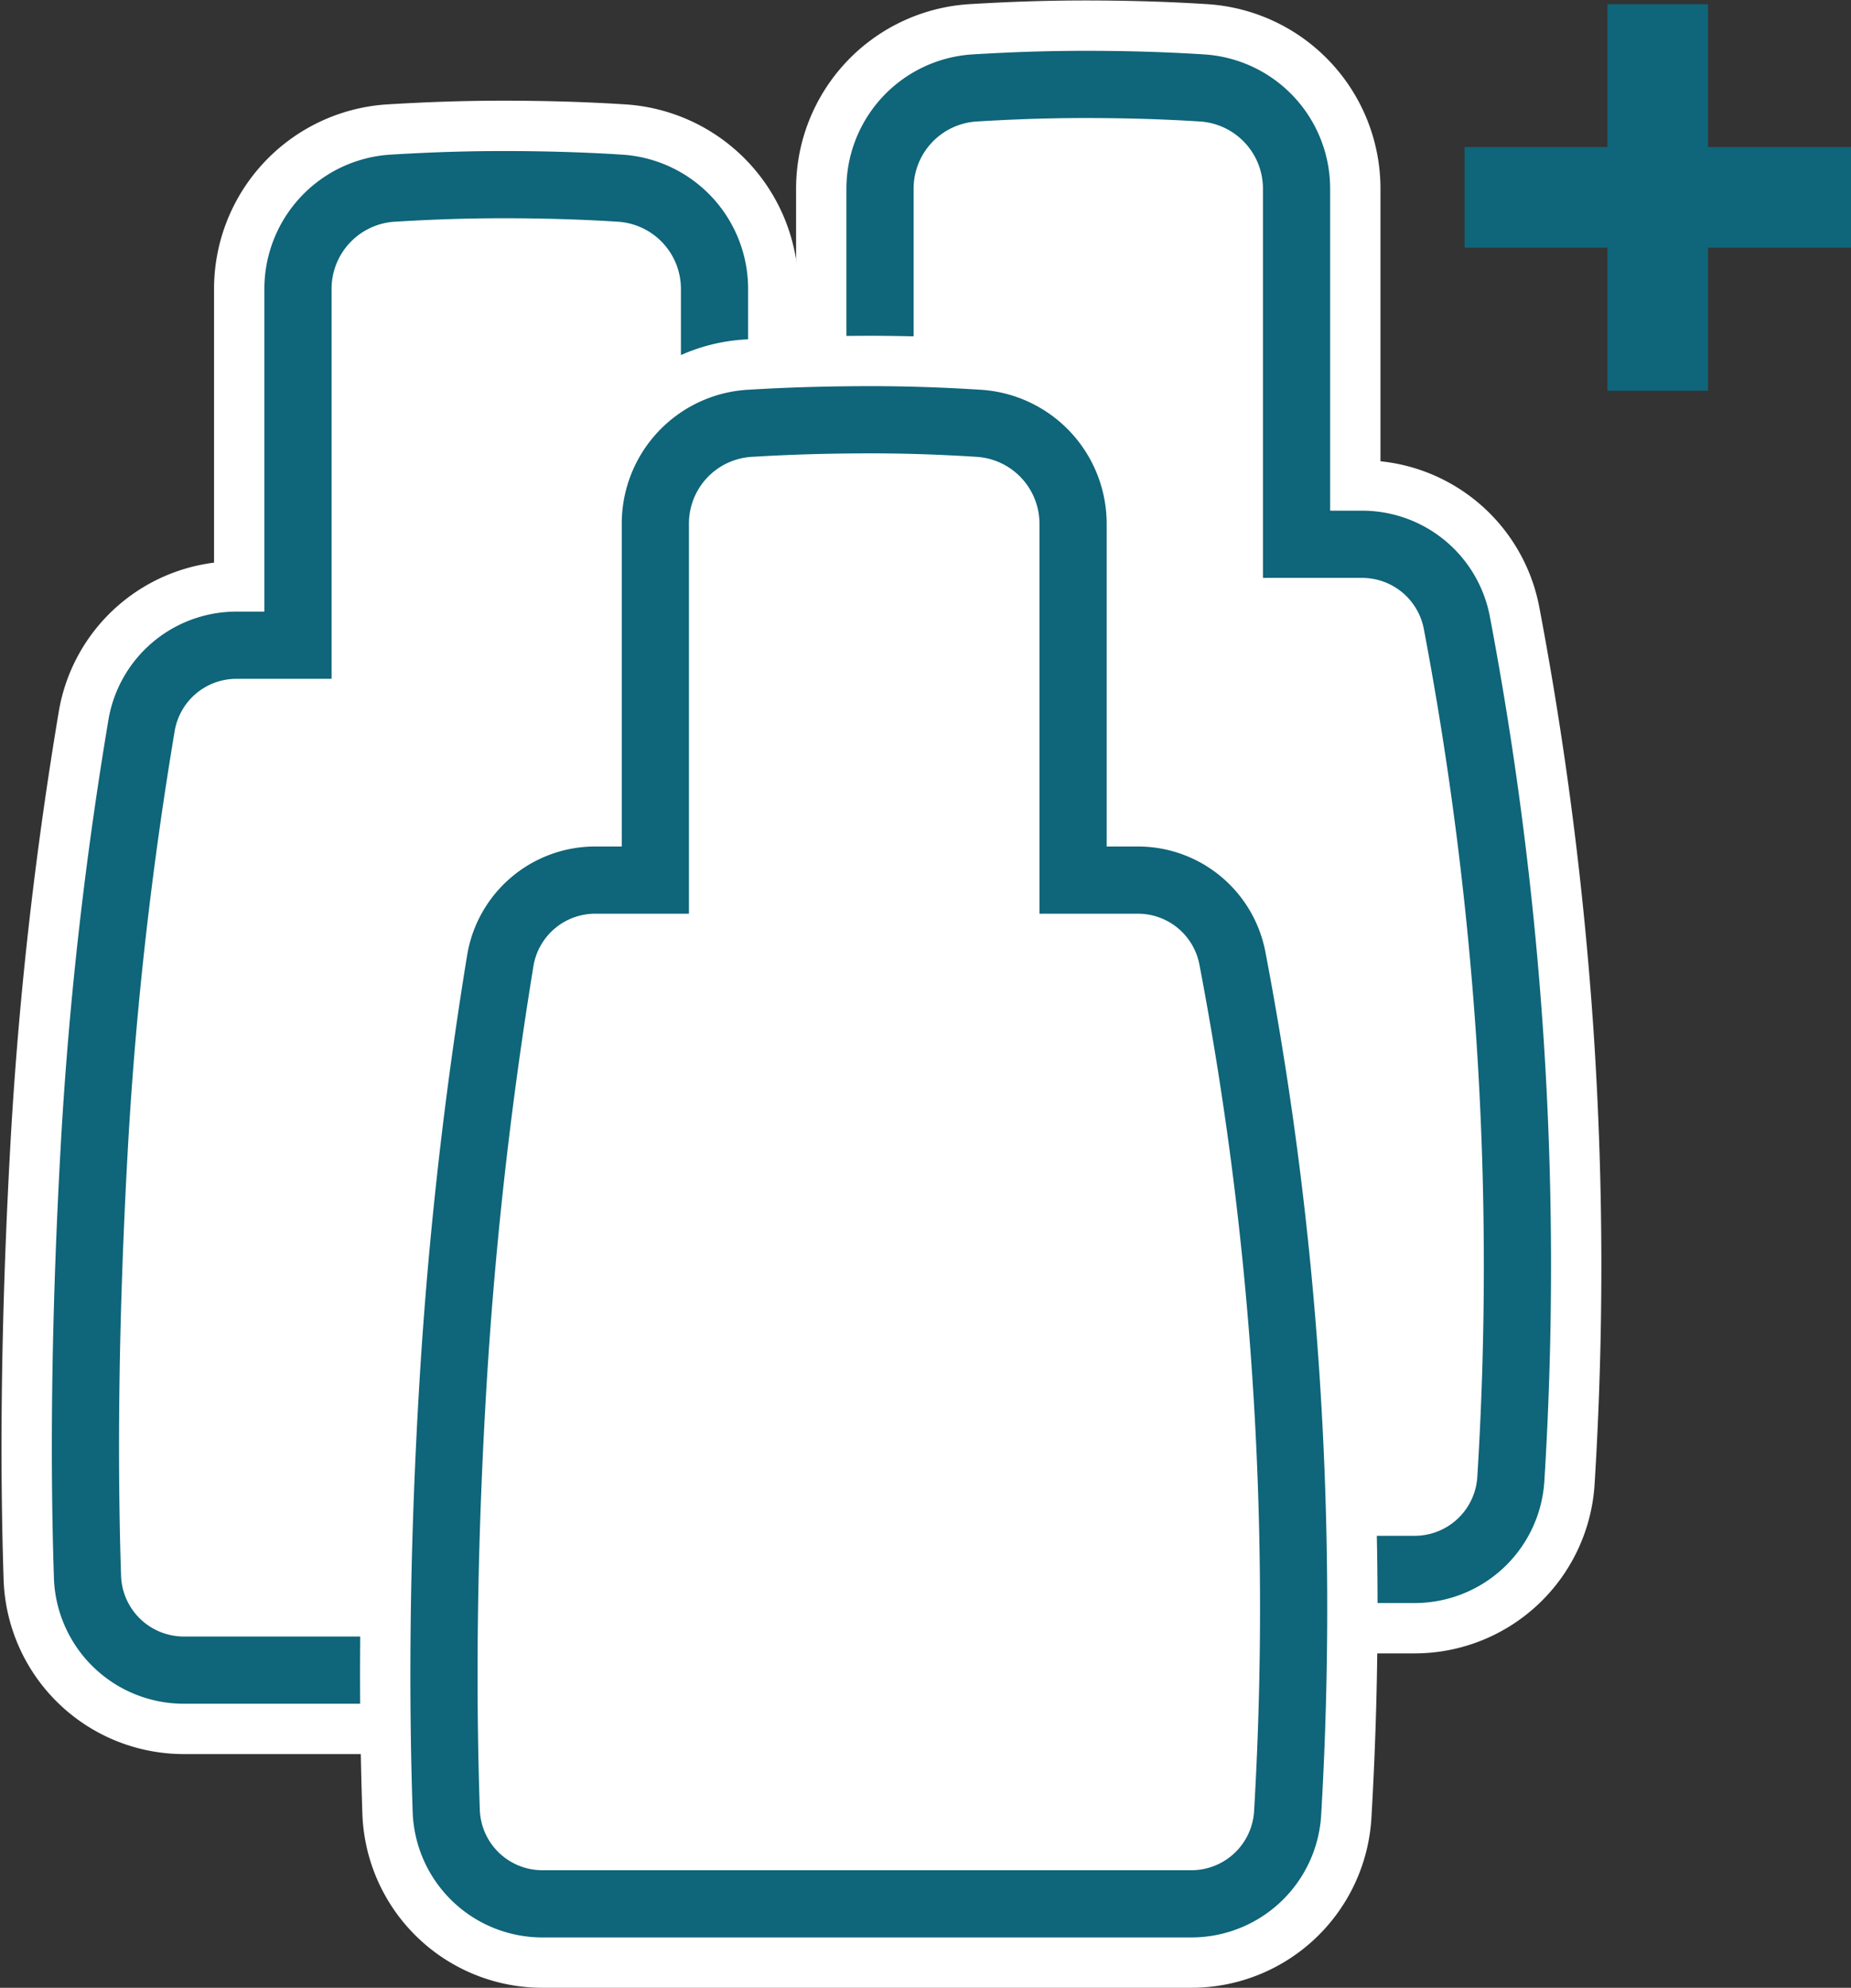
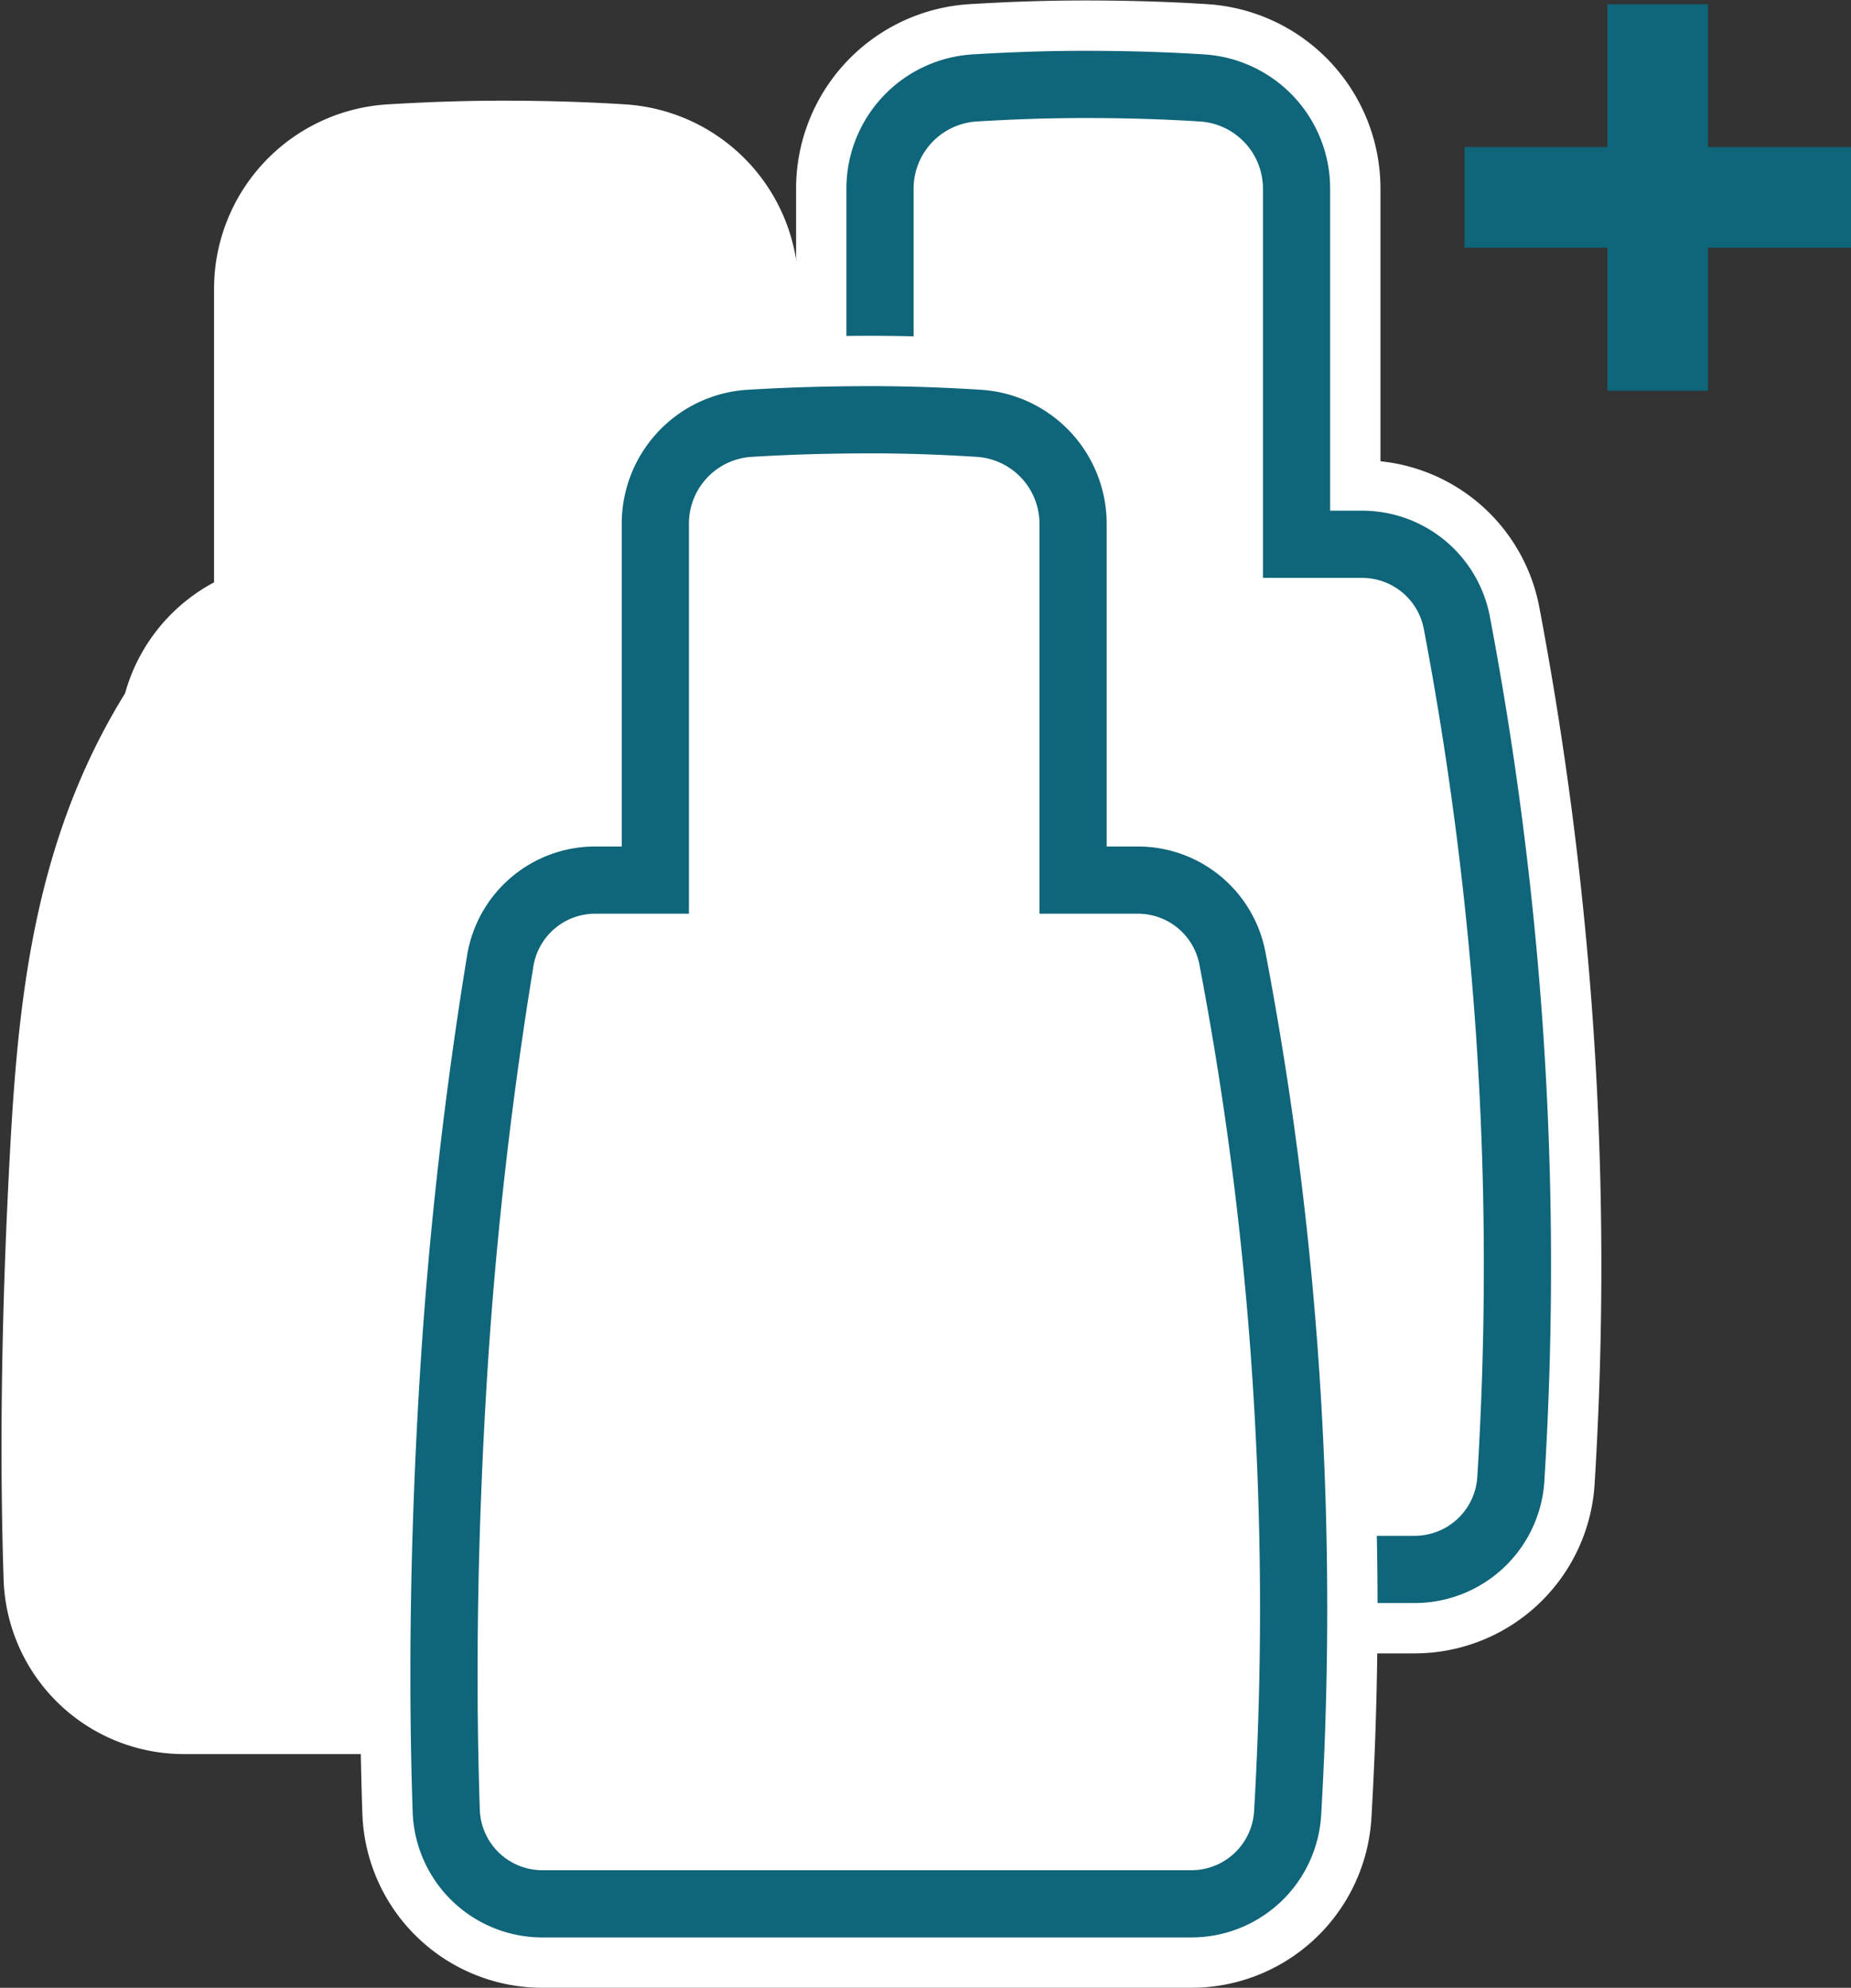
<svg xmlns="http://www.w3.org/2000/svg" viewBox="0 0 78.52 84.29">
  <rect x="0" y="0" width="78.52" height="84.29" fill="#333333" stroke="none" />
  <defs>
    <style>.cls-1{fill:#fff;}.cls-2,.cls-3,.cls-4{fill:none;stroke-miterlimit:10;}.cls-2{stroke:#fff;stroke-width:7.12px;}.cls-3,.cls-4{stroke:#0f6579;}.cls-3{stroke-width:2.85px;}.cls-4{stroke-width:4.27px;}</style>
  </defs>
  <title>Element 5</title>
  <g id="Ebene_2" data-name="Ebene 2">
    <g id="Layer_1" data-name="Layer 1">
      <path class="cls-1" d="M39.33,48.25a147,147,0,0,0-2.25-17.57,4.09,4.09,0,0,0-4-3.32H30.31V12.25a4.28,4.28,0,0,0-4-4.27c-1.56-.1-3.22-.15-4.95-.15s-3.22.06-4.72.15a4.28,4.28,0,0,0-4,4.27V27.36H10a4.08,4.08,0,0,0-4,3.43C5.09,36.23,4.36,42.2,4,48.65s-.47,12.6-.29,18.17a4.09,4.09,0,0,0,4.09,4H35.32a4.09,4.09,0,0,0,4.09-3.83A146.31,146.31,0,0,0,39.33,48.25Z" />
-       <path class="cls-2" d="M39.33,48.25a147,147,0,0,0-2.25-17.57,4.09,4.09,0,0,0-4-3.32H30.31V12.25a4.28,4.28,0,0,0-4-4.27c-1.56-.1-3.22-.15-4.95-.15s-3.22.06-4.72.15a4.28,4.28,0,0,0-4,4.27V27.36H10a4.08,4.08,0,0,0-4,3.43C5.09,36.23,4.36,42.2,4,48.65s-.47,12.6-.29,18.17a4.09,4.09,0,0,0,4.09,4H35.32a4.09,4.09,0,0,0,4.09-3.83A146.31,146.31,0,0,0,39.33,48.25Z" />
-       <path class="cls-3" d="M39.33,48.25a147,147,0,0,0-2.25-17.57,4.09,4.09,0,0,0-4-3.32H30.31V12.25a4.28,4.28,0,0,0-4-4.27c-1.56-.1-3.22-.15-4.95-.15s-3.22.06-4.72.15a4.28,4.28,0,0,0-4,4.27V27.36H10a4.08,4.08,0,0,0-4,3.43C5.09,36.23,4.36,42.2,4,48.65s-.47,12.6-.29,18.17a4.09,4.09,0,0,0,4.09,4H35.32a4.09,4.09,0,0,0,4.09-3.83A146.31,146.31,0,0,0,39.33,48.25Z" />
+       <path class="cls-2" d="M39.33,48.25a147,147,0,0,0-2.25-17.57,4.09,4.09,0,0,0-4-3.32H30.31V12.25a4.28,4.28,0,0,0-4-4.27c-1.56-.1-3.22-.15-4.95-.15s-3.22.06-4.72.15a4.28,4.28,0,0,0-4,4.27V27.36a4.08,4.08,0,0,0-4,3.43C5.09,36.23,4.36,42.2,4,48.65s-.47,12.6-.29,18.17a4.09,4.09,0,0,0,4.09,4H35.32a4.09,4.09,0,0,0,4.09-3.83A146.31,146.31,0,0,0,39.33,48.25Z" />
      <path class="cls-1" d="M64.05,44A147,147,0,0,0,61.8,26.41a4.09,4.09,0,0,0-4-3.33H55V8a4.28,4.28,0,0,0-4-4.27c-1.56-.1-3.21-.15-4.94-.15s-3.23.06-4.73.15a4.28,4.28,0,0,0-4,4.27v15.1H34.73a4.08,4.08,0,0,0-4,3.44c-.88,5.44-1.6,11.41-2,17.86S28.2,57,28.38,62.55a4.09,4.09,0,0,0,4.09,4H60a4.09,4.09,0,0,0,4.09-3.83A146.31,146.31,0,0,0,64.05,44Z" />
      <path class="cls-2" d="M64.05,44A147,147,0,0,0,61.8,26.41a4.09,4.09,0,0,0-4-3.33H55V8a4.28,4.28,0,0,0-4-4.27c-1.56-.1-3.21-.15-4.94-.15s-3.23.06-4.73.15a4.28,4.28,0,0,0-4,4.27v15.1H34.73a4.08,4.08,0,0,0-4,3.44c-.88,5.44-1.6,11.41-2,17.86S28.2,57,28.38,62.55a4.09,4.09,0,0,0,4.09,4H60a4.09,4.09,0,0,0,4.09-3.83A146.31,146.31,0,0,0,64.05,44Z" />
      <path class="cls-3" d="M64.05,44A147,147,0,0,0,61.8,26.41a4.09,4.09,0,0,0-4-3.33H55V8a4.28,4.28,0,0,0-4-4.27c-1.56-.1-3.21-.15-4.94-.15s-3.23.06-4.73.15a4.28,4.28,0,0,0-4,4.27v15.1H34.73a4.08,4.08,0,0,0-4,3.44c-.88,5.44-1.6,11.41-2,17.86S28.2,57,28.38,62.55a4.09,4.09,0,0,0,4.09,4H60a4.09,4.09,0,0,0,4.09-3.83A146.31,146.31,0,0,0,64.05,44Z" />
      <path class="cls-1" d="M54.54,58.22a145.33,145.33,0,0,0-2.26-17.58,4.08,4.08,0,0,0-4-3.32H45.52V22.22a4.27,4.27,0,0,0-4-4.27c-1.57-.1-3.22-.16-5-.15s-3.22.06-4.72.15a4.26,4.26,0,0,0-4,4.27v15.1H25.22a4.08,4.08,0,0,0-4,3.43c-.89,5.45-1.61,11.42-2,17.87s-.48,12.6-.29,18.17A4.08,4.08,0,0,0,23,80.73H50.53a4.09,4.09,0,0,0,4.09-3.82A148.17,148.17,0,0,0,54.54,58.22Z" />
      <path class="cls-2" d="M54.54,58.22a145.33,145.33,0,0,0-2.26-17.58,4.08,4.08,0,0,0-4-3.32H45.52V22.22a4.27,4.27,0,0,0-4-4.27c-1.57-.1-3.22-.16-5-.15s-3.22.06-4.72.15a4.26,4.26,0,0,0-4,4.27v15.1H25.22a4.08,4.08,0,0,0-4,3.43c-.89,5.45-1.61,11.42-2,17.87s-.48,12.6-.29,18.17A4.08,4.08,0,0,0,23,80.73H50.53a4.09,4.09,0,0,0,4.09-3.82A148.17,148.17,0,0,0,54.54,58.22Z" />
      <path class="cls-3" d="M54.54,58.22a145.33,145.33,0,0,0-2.26-17.58,4.08,4.08,0,0,0-4-3.32H45.52V22.22a4.27,4.27,0,0,0-4-4.27c-1.57-.1-3.22-.16-5-.15s-3.22.06-4.72.15a4.26,4.26,0,0,0-4,4.27v15.1H25.22a4.08,4.08,0,0,0-4,3.43c-.89,5.45-1.61,11.42-2,17.87s-.48,12.6-.29,18.17A4.08,4.08,0,0,0,23,80.73H50.53a4.09,4.09,0,0,0,4.09-3.82A148.17,148.17,0,0,0,54.54,58.22Z" />
      <line class="cls-4" x1="62.13" y1="8.37" x2="78.52" y2="8.37" />
      <line class="cls-4" x1="70.32" y1="0.18" x2="70.32" y2="16.57" />
    </g>
  </g>
</svg>